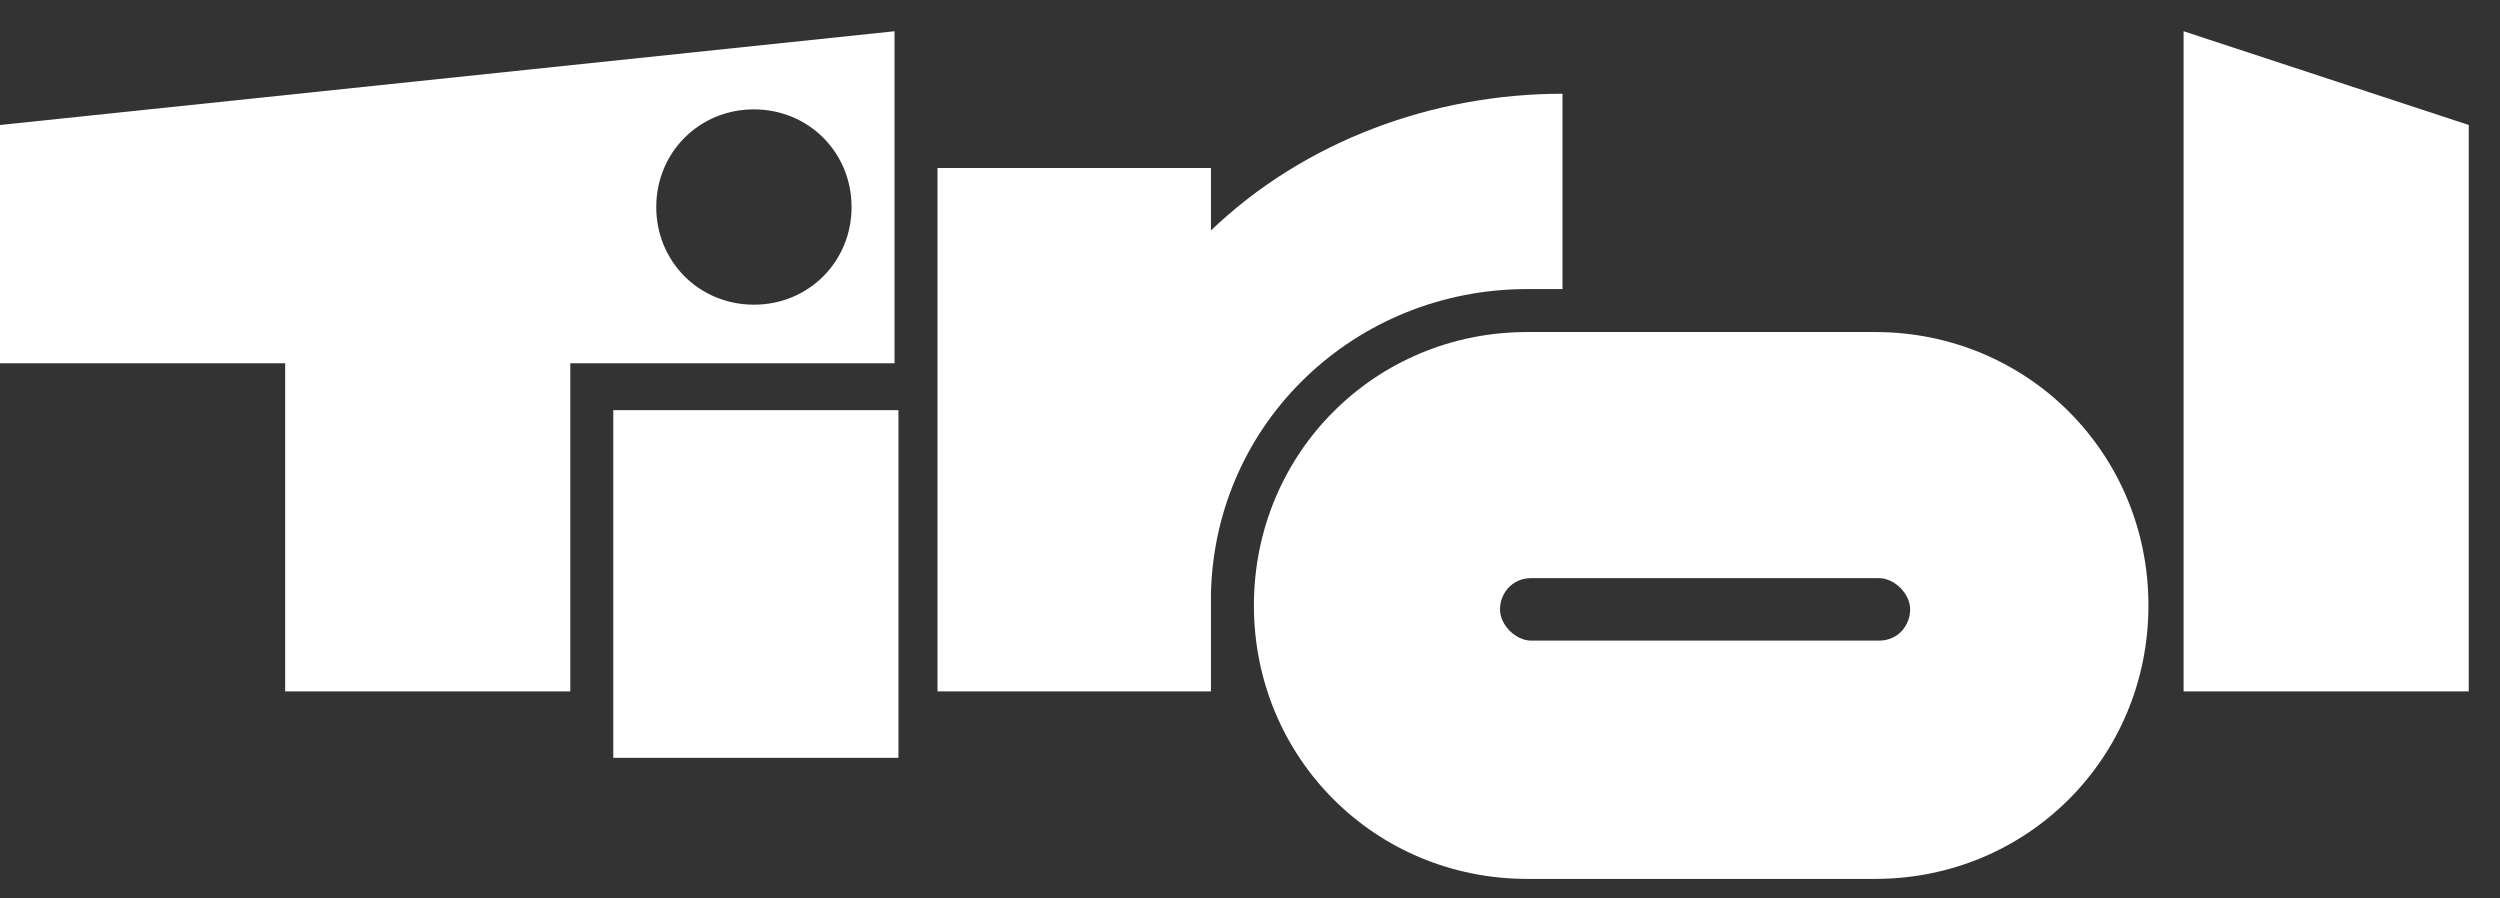
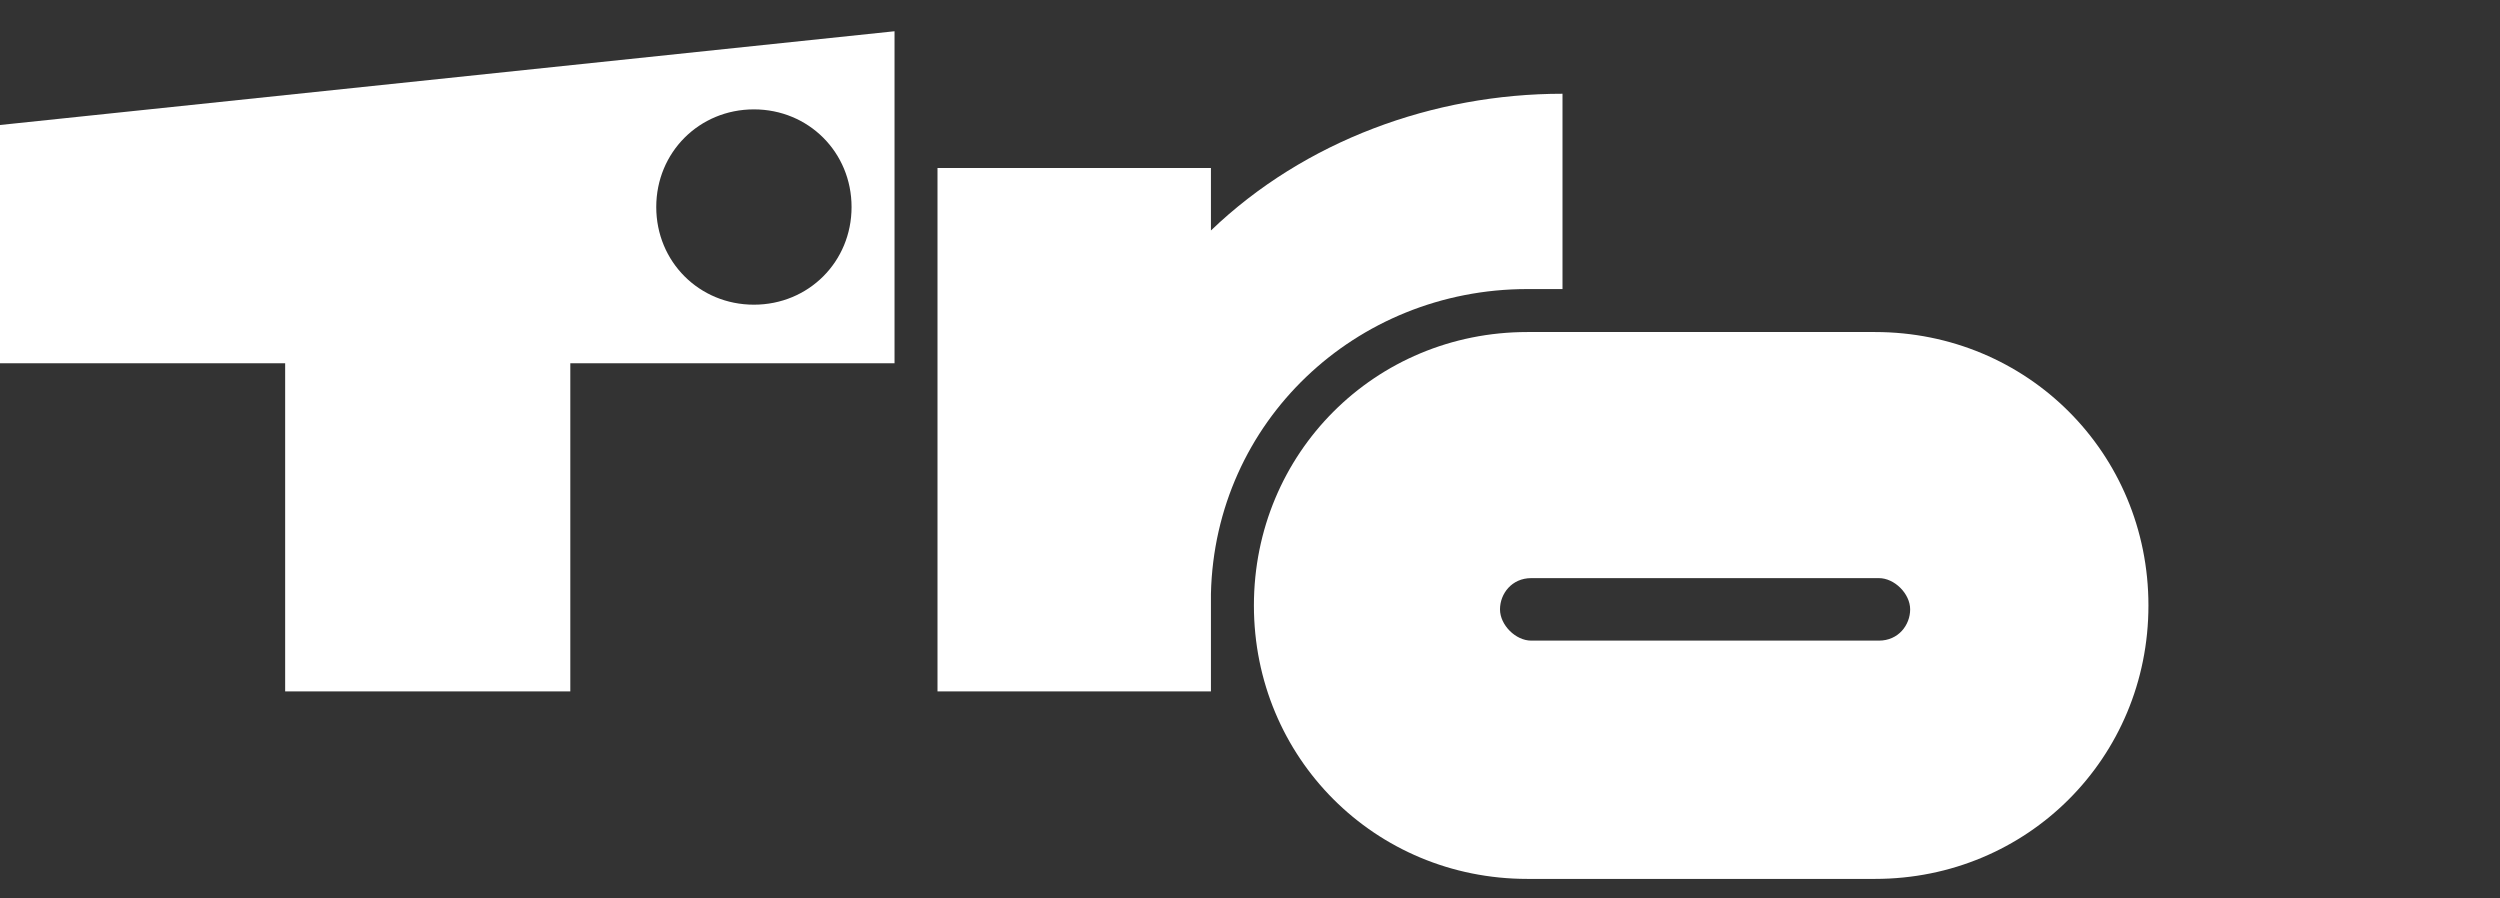
<svg xmlns="http://www.w3.org/2000/svg" width="64px" height="23px" viewBox="0 0 64 23" version="1.1">
  <rect x="0" y="0" width="64" height="23" fill="#333333" stroke="none" />
  <title>tirol</title>
  <desc>Created with Sketch.</desc>
  <defs />
  <g id="Page-1" stroke="none" stroke-width="1" fill="none" fill-rule="evenodd">
    <g id="tirol" transform="translate(-11, -5)" fill-rule="nonzero" fill="#FFFFFF">
      <path d="M50.1,27.5 C46.2,27.5 43.1,24.4 43.1,20.5 C43.1,16.6 46.2,13.5 50.1,13.5 L59,13.5 C62.9,13.5 66,16.6 66,20.5 C66,24.4 62.9,27.5 59,27.5 L50.1,27.5 Z M59.1,21.4 C59.6,21.4 59.9,21 59.9,20.6 C59.9,20.2 59.5,19.8 59.1,19.8 L50.2,19.8 C49.7,19.8 49.4,20.2 49.4,20.6 C49.4,21 49.8,21.4 50.2,21.4 L59.1,21.4 Z" id="Shape" />
-       <rect id="Rectangle-path" x="26.7" y="15.5" width="7.3" height="8.9" />
-       <polygon id="Shape" points="66.9 22.7 74.2 22.7 74.2 8.2 66.9 5.8" />
      <path d="M51,7.4 C47.7,7.4 44.4,8.6 42,10.9 L42,9.3 L35,9.3 L35,22.7 L42,22.7 L42,20.2 C42.1,15.8 45.7,12.4 50.1,12.4 L51,12.4 L51,7.4 Z" id="Shape" />
      <path d="M11,8.2 L33.9,5.8 L33.9,14.3 L25.6,14.3 L25.6,22.7 L18.3,22.7 L18.3,14.3 L11,14.3 L11,8.2 Z M30.3,12.8 C31.7,12.8 32.8,11.7 32.8,10.3 C32.8,8.9 31.7,7.8 30.3,7.8 C28.9,7.8 27.8,8.9 27.8,10.3 C27.8,11.7 28.9,12.8 30.3,12.8 C30.3,12.8 30.3,12.8 30.3,12.8 L30.3,12.8 Z" id="Shape" />
    </g>
  </g>
</svg>